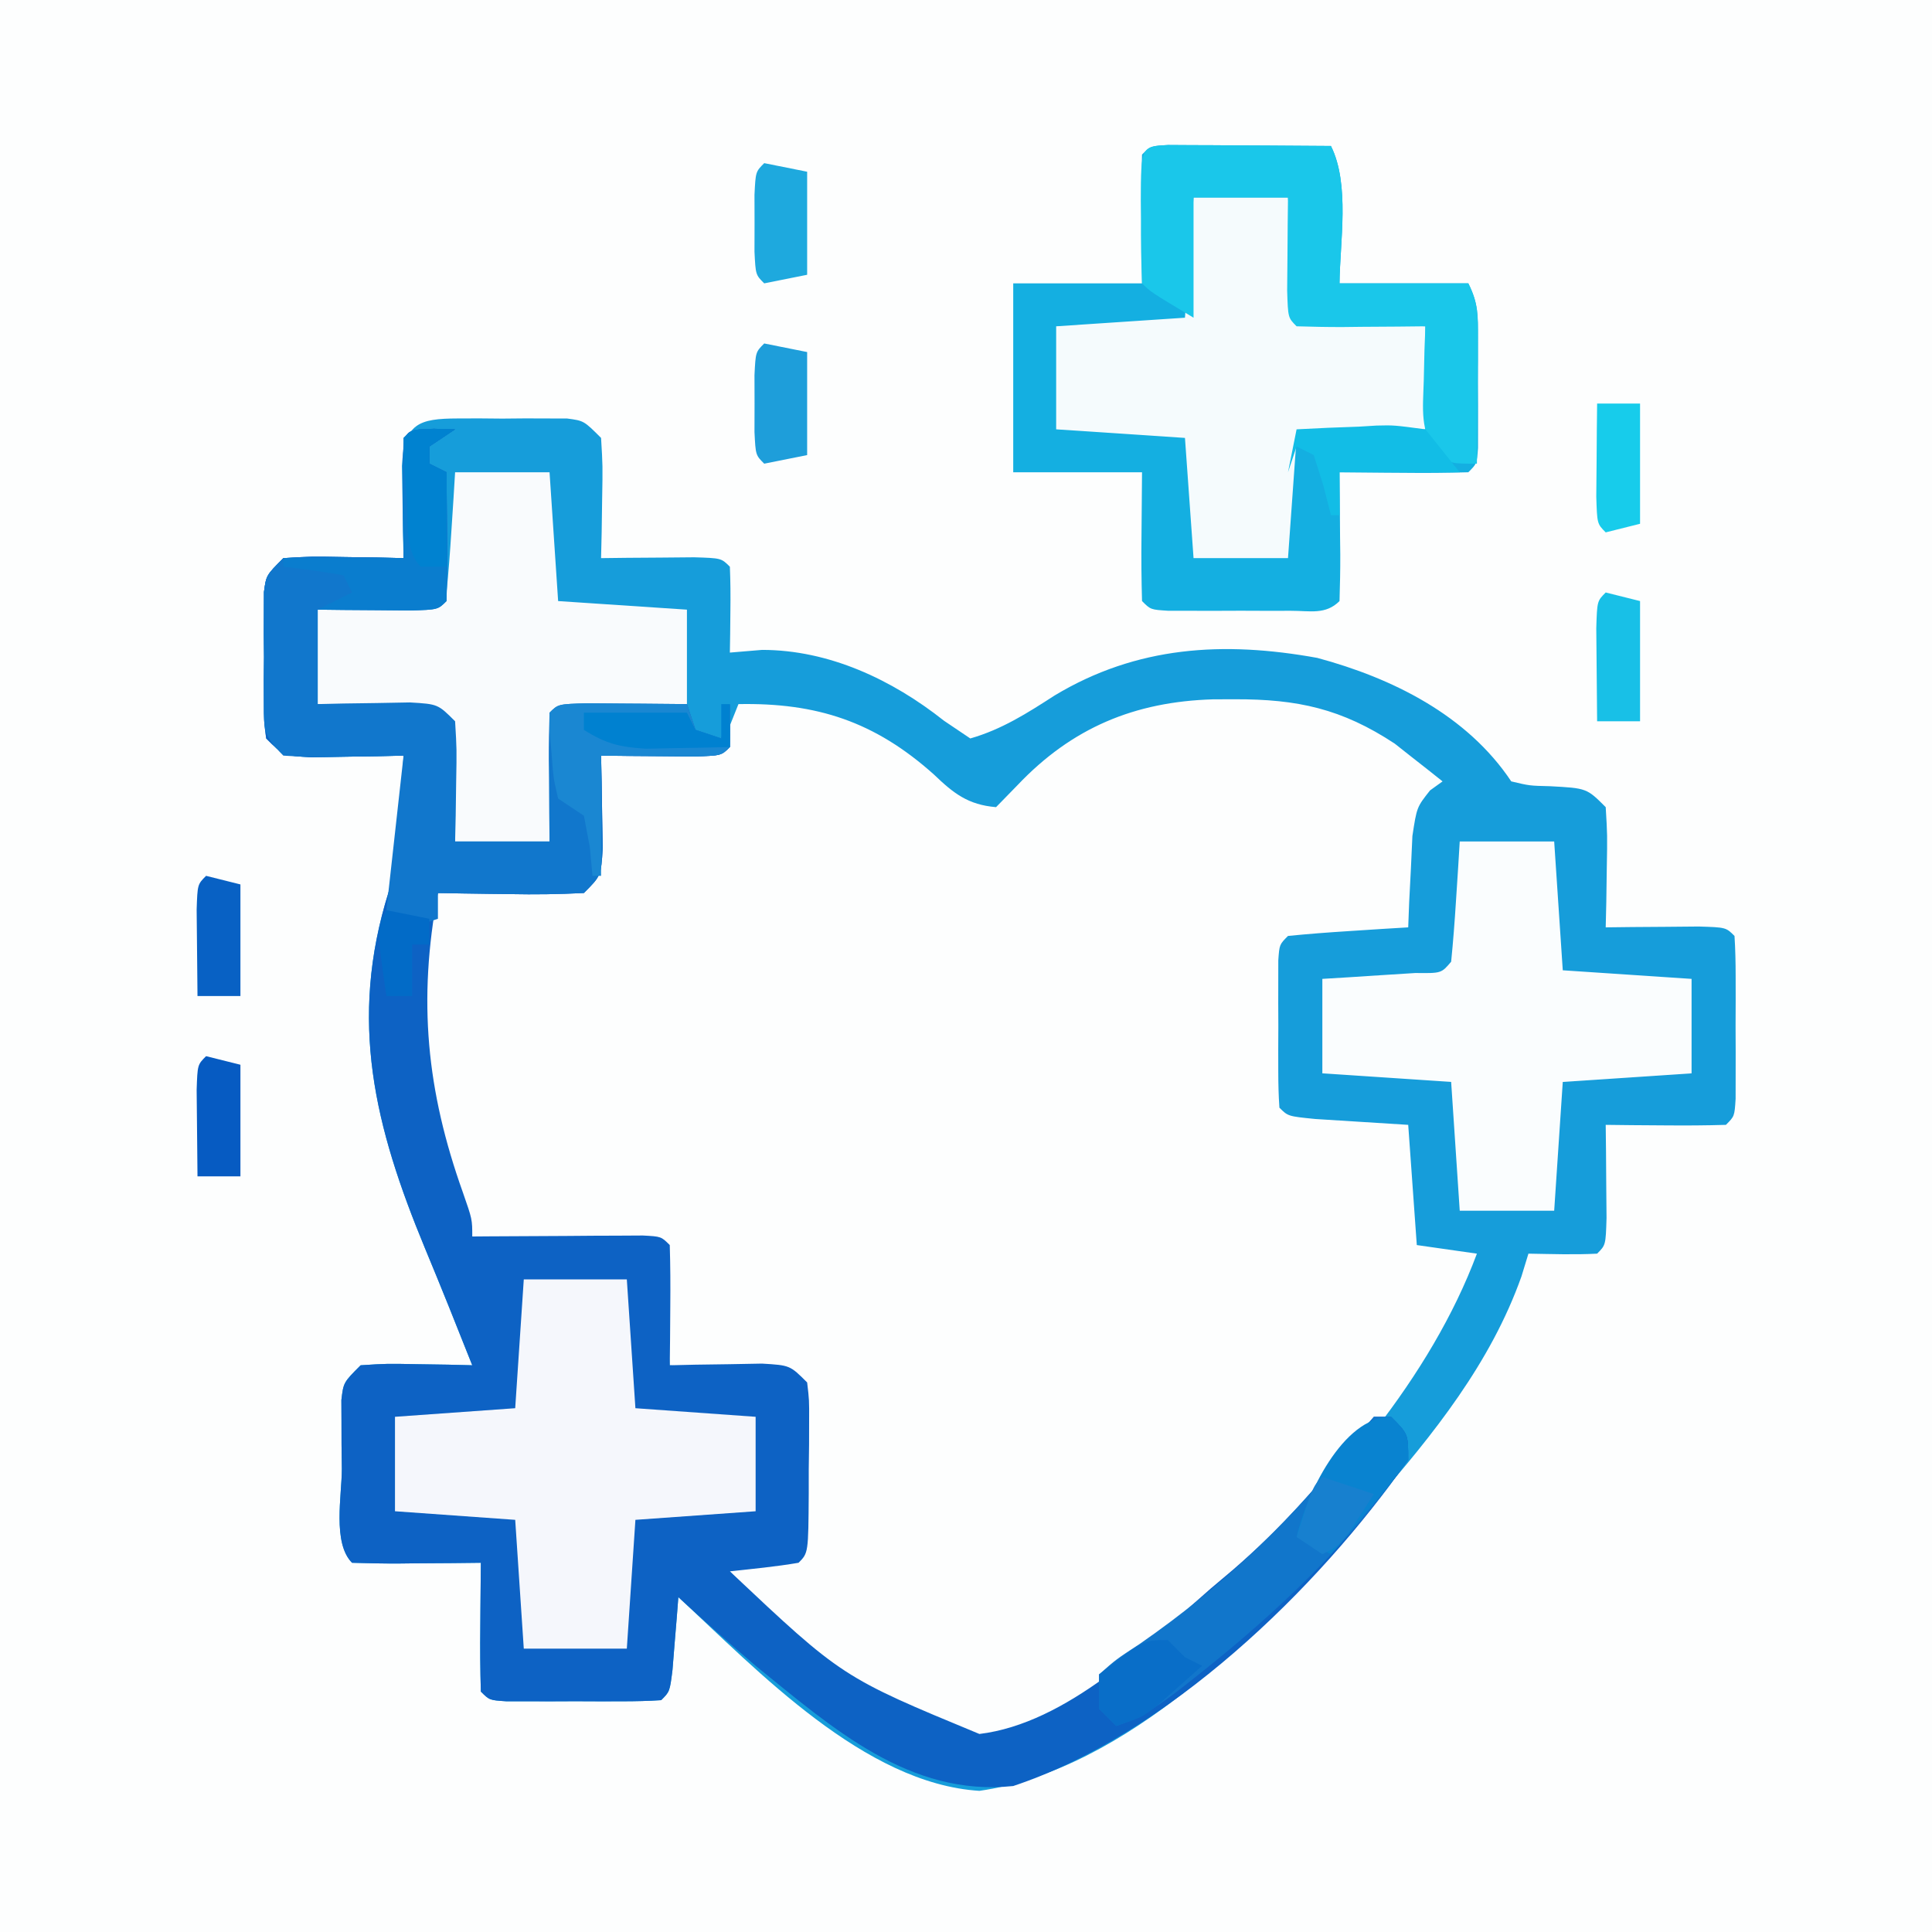
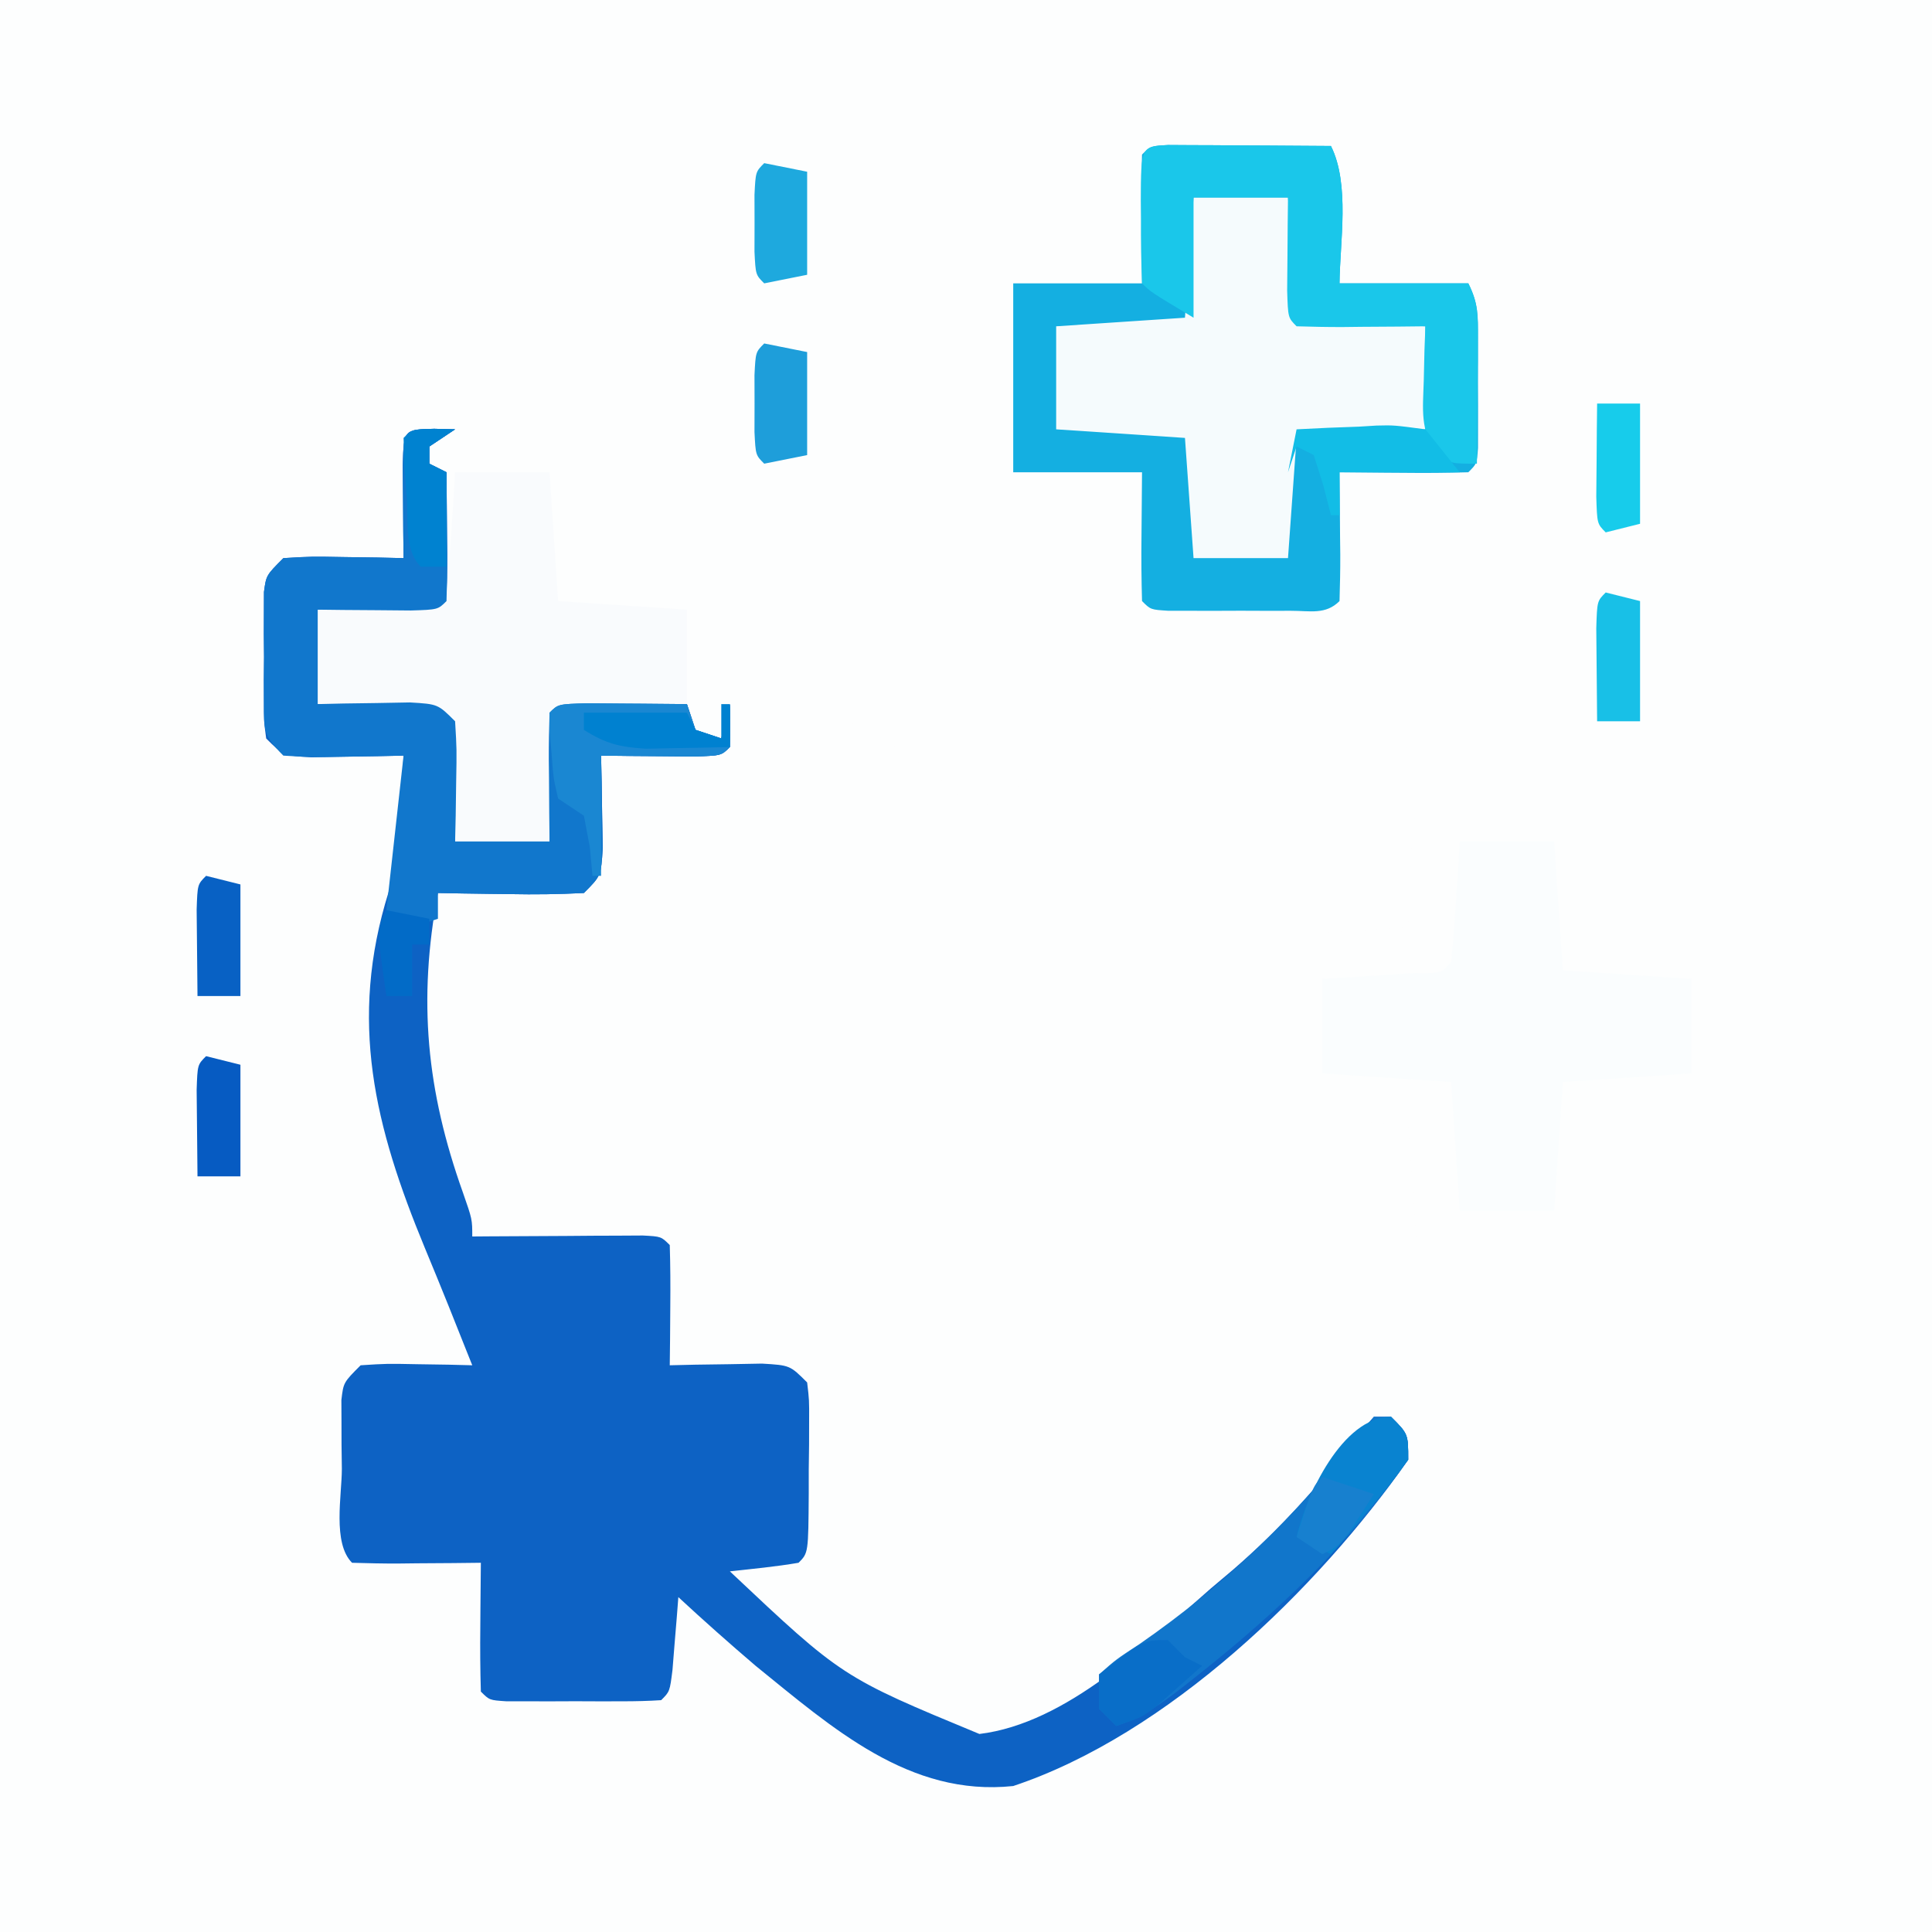
<svg xmlns="http://www.w3.org/2000/svg" version="1.1" width="225" height="225">
  <rect width="100%" height="100%" fill="#333333" stroke="none" />
  <path d="M0 0 C74.25 0 148.5 0 225 0 C225 74.25 225 148.5 225 225 C150.75 225 76.5 225 0 225 C0 150.75 0 76.5 0 0 Z " fill="#FDFEFE" transform="translate(0,0)" />
  <path d="M0 0 C9.116 -0.793 16.388 3.082 23.406 8.633 C25 10 25 10 27 12 C30.522 11.688 32.225 10.098 34.688 7.688 C43.219 0.149 51.144 -0.949 62.301 -0.523 C68.614 -0.022 73.951 2.178 79 6 C80.812 8.203 80.812 8.203 82 10 C81.01 10.66 80.02 11.32 79 12 C78.413 15.346 78.413 15.346 78.312 19.125 C78.247 20.406 78.181 21.688 78.113 23.008 C78.076 23.995 78.039 24.983 78 26 C77.001 26.061 76.002 26.121 74.973 26.184 C73.682 26.267 72.392 26.351 71.062 26.438 C69.775 26.519 68.487 26.6 67.16 26.684 C64.14 26.649 64.14 26.649 63 28 C62.901 29.403 62.869 30.812 62.867 32.219 C62.866 33.068 62.865 33.918 62.863 34.793 C62.867 35.686 62.871 36.58 62.875 37.5 C62.871 38.393 62.867 39.287 62.863 40.207 C62.865 41.057 62.866 41.906 62.867 42.781 C62.869 43.958 62.869 43.958 62.871 45.158 C62.799 47.018 62.799 47.018 64 48 C66.35 48.235 68.706 48.414 71.062 48.562 C73.352 48.707 75.641 48.851 78 49 C78.495 55.93 78.495 55.93 79 63 C81.31 63.33 83.62 63.66 86 64 C77.306 87.507 54.098 108.951 32 120 C25.894 120.502 22.311 119.693 17.25 116.125 C16.364 115.528 16.364 115.528 15.46 114.92 C9.326 110.705 3.469 106.048 -2 101 C-2 100.67 -2 100.34 -2 100 C2.455 99.505 2.455 99.505 7 99 C7.027 95.687 7.047 92.375 7.062 89.062 C7.075 87.644 7.075 87.644 7.088 86.197 C7.091 85.298 7.094 84.399 7.098 83.473 C7.103 82.64 7.108 81.807 7.114 80.949 C7.216 78.995 7.216 78.995 6 78 C3.65 77.765 1.294 77.586 -1.062 77.438 C-3.352 77.293 -5.641 77.149 -8 77 C-8.495 70.07 -8.495 70.07 -9 63 C-16.26 62.67 -23.52 62.34 -31 62 C-36.03 48.586 -40.362 36.097 -35 22 C-33.177 21.909 -33.177 21.909 -31.316 21.816 C-29.732 21.732 -28.147 21.647 -26.562 21.562 C-25.359 21.504 -25.359 21.504 -24.131 21.443 C-20.248 21.595 -20.248 21.595 -17 20 C-16.765 17.65 -16.586 15.294 -16.438 12.938 C-16.293 10.648 -16.149 8.359 -16 6 C-11.38 5.67 -6.76 5.34 -2 5 C-1.34 3.35 -0.68 1.7 0 0 Z " fill="#FDFEFE" transform="translate(86,82)" />
-   <path d="M0 0 C0.842 -0.003 1.684 -0.005 2.551 -0.008 C3.871 0.004 3.871 0.004 5.219 0.016 C6.099 0.008 6.98 0 7.887 -0.008 C8.728 -0.005 9.57 -0.003 10.438 0 C11.597 0.003 11.597 0.003 12.779 0.007 C14.719 0.266 14.719 0.266 16.719 2.266 C16.914 5.523 16.914 5.523 16.844 9.391 C16.826 10.672 16.808 11.953 16.789 13.273 C16.766 14.261 16.743 15.248 16.719 16.266 C17.718 16.254 18.717 16.242 19.746 16.23 C21.036 16.221 22.327 16.212 23.656 16.203 C24.944 16.192 26.232 16.18 27.559 16.168 C30.719 16.266 30.719 16.266 31.719 17.266 C31.791 18.952 31.803 20.641 31.781 22.328 C31.772 23.247 31.763 24.166 31.754 25.113 C31.742 25.824 31.731 26.534 31.719 27.266 C32.956 27.163 34.194 27.059 35.469 26.953 C43.261 26.953 50.62 30.416 56.656 35.203 C57.667 35.884 58.678 36.564 59.719 37.266 C63.38 36.219 66.352 34.32 69.531 32.266 C79.096 26.507 89.194 25.902 100.125 27.883 C108.873 30.236 117.577 34.552 122.719 42.266 C124.849 42.772 124.849 42.772 127.219 42.828 C131.511 43.058 131.511 43.058 133.719 45.266 C133.914 48.523 133.914 48.523 133.844 52.391 C133.826 53.672 133.808 54.953 133.789 56.273 C133.766 57.261 133.743 58.248 133.719 59.266 C135.217 59.248 135.217 59.248 136.746 59.23 C138.036 59.221 139.327 59.212 140.656 59.203 C141.944 59.192 143.232 59.18 144.559 59.168 C147.719 59.266 147.719 59.266 148.719 60.266 C148.818 61.815 148.85 63.369 148.852 64.922 C148.853 65.862 148.854 66.801 148.855 67.77 C148.852 68.758 148.848 69.747 148.844 70.766 C148.848 71.754 148.851 72.743 148.855 73.762 C148.854 75.171 148.854 75.171 148.852 76.609 C148.85 77.478 148.849 78.346 148.848 79.24 C148.719 81.266 148.719 81.266 147.719 82.266 C145.366 82.338 143.01 82.349 140.656 82.328 C138.721 82.315 138.721 82.315 136.746 82.301 C135.747 82.289 134.748 82.278 133.719 82.266 C133.73 83.265 133.742 84.264 133.754 85.293 C133.763 86.583 133.772 87.874 133.781 89.203 C133.793 90.491 133.804 91.779 133.816 93.105 C133.719 96.266 133.719 96.266 132.719 97.266 C130.048 97.407 127.394 97.308 124.719 97.266 C124.452 98.138 124.185 99.011 123.91 99.91 C120.334 109.982 113.665 118.3 106.719 126.266 C105.985 127.122 105.252 127.978 104.496 128.859 C93.639 141.268 77.884 157.385 60.781 159.828 C47.391 158.983 34.975 145.844 25.719 137.266 C25.658 138.048 25.598 138.831 25.535 139.637 C25.451 140.649 25.368 141.661 25.281 142.703 C25.2 143.712 25.119 144.722 25.035 145.762 C24.719 148.266 24.719 148.266 23.719 149.266 C22.242 149.364 20.761 149.396 19.281 149.398 C17.939 149.4 17.939 149.4 16.57 149.402 C15.629 149.398 14.688 149.395 13.719 149.391 C12.778 149.394 11.837 149.398 10.867 149.402 C9.973 149.401 9.078 149.4 8.156 149.398 C7.33 149.397 6.504 149.396 5.652 149.395 C3.719 149.266 3.719 149.266 2.719 148.266 C2.646 145.735 2.626 143.233 2.656 140.703 C2.661 139.992 2.665 139.281 2.67 138.549 C2.682 136.788 2.7 135.027 2.719 133.266 C1.648 133.277 0.576 133.289 -0.527 133.301 C-1.924 133.31 -3.322 133.319 -4.719 133.328 C-5.426 133.337 -6.133 133.345 -6.861 133.354 C-8.668 133.362 -10.475 133.318 -12.281 133.266 C-14.581 130.966 -13.467 125.418 -13.469 122.328 C-13.481 121.395 -13.493 120.463 -13.506 119.502 C-13.508 118.611 -13.51 117.719 -13.512 116.801 C-13.516 115.98 -13.52 115.159 -13.524 114.313 C-13.281 112.266 -13.281 112.266 -11.281 110.266 C-8.242 110.07 -8.242 110.07 -4.656 110.141 C-3.468 110.159 -2.279 110.177 -1.055 110.195 C-0.139 110.219 0.776 110.242 1.719 110.266 C1.5 109.718 1.28 109.17 1.055 108.605 C0.368 106.889 -0.317 105.171 -1 103.453 C-1.923 101.156 -2.863 98.865 -3.812 96.578 C-9.635 82.503 -12.722 70.149 -8.016 55.121 C-6.681 49.931 -6.527 44.602 -6.281 39.266 C-7.269 39.289 -8.256 39.312 -9.273 39.336 C-10.555 39.354 -11.836 39.372 -13.156 39.391 C-14.432 39.414 -15.709 39.437 -17.023 39.461 C-20.281 39.266 -20.281 39.266 -22.281 37.266 C-22.54 35.326 -22.54 35.326 -22.547 32.984 C-22.549 32.143 -22.552 31.301 -22.555 30.434 C-22.543 29.113 -22.543 29.113 -22.531 27.766 C-22.539 26.885 -22.547 26.005 -22.555 25.098 C-22.552 24.256 -22.55 23.414 -22.547 22.547 C-22.545 21.774 -22.542 21.001 -22.54 20.205 C-22.281 18.266 -22.281 18.266 -20.281 16.266 C-17.023 16.07 -17.023 16.07 -13.156 16.141 C-11.234 16.168 -11.234 16.168 -9.273 16.195 C-7.792 16.23 -7.792 16.23 -6.281 16.266 C-6.304 15.278 -6.328 14.291 -6.352 13.273 C-6.37 11.992 -6.388 10.711 -6.406 9.391 C-6.429 8.114 -6.453 6.838 -6.477 5.523 C-6.181 0.594 -4.526 0.013 0 0 Z M32.719 33.266 C32.059 34.916 31.399 36.566 30.719 38.266 C26.099 38.596 21.479 38.926 16.719 39.266 C16.574 41.555 16.43 43.844 16.281 46.203 C15.844 53.141 15.844 53.141 14.719 54.266 C11.86 54.503 9.02 54.688 6.156 54.828 C5.35 54.871 4.544 54.914 3.713 54.959 C1.715 55.065 -0.283 55.166 -2.281 55.266 C-7.643 69.363 -3.311 81.852 1.719 95.266 C8.979 95.596 16.239 95.926 23.719 96.266 C24.214 103.196 24.214 103.196 24.719 110.266 C28.332 110.493 31.945 110.721 35.559 110.949 C38.719 111.266 38.719 111.266 39.719 112.266 C39.805 113.754 39.826 115.247 39.816 116.738 C39.813 117.637 39.81 118.537 39.807 119.463 C39.794 120.881 39.794 120.881 39.781 122.328 C39.777 123.278 39.772 124.227 39.768 125.205 C39.756 127.559 39.738 129.912 39.719 132.266 C35.264 132.761 35.264 132.761 30.719 133.266 C32.363 134.961 34.025 136.621 35.719 138.266 C36.265 138.797 36.812 139.328 37.375 139.875 C43.422 145.461 52.27 153.35 60.781 154.203 C70.971 152.961 80.325 143.712 87.719 137.266 C88.625 136.505 89.531 135.745 90.465 134.961 C101.907 125.061 113.386 111.58 118.719 97.266 C116.409 96.936 114.099 96.606 111.719 96.266 C111.389 91.646 111.059 87.026 110.719 82.266 C107.105 82.038 103.492 81.81 99.879 81.582 C96.719 81.266 96.719 81.266 95.719 80.266 C95.62 78.862 95.588 77.454 95.586 76.047 C95.585 75.197 95.583 74.348 95.582 73.473 C95.586 72.579 95.59 71.686 95.594 70.766 C95.59 69.872 95.586 68.979 95.582 68.059 C95.583 67.209 95.585 66.36 95.586 65.484 C95.587 64.7 95.588 63.916 95.589 63.107 C95.719 61.266 95.719 61.266 96.719 60.266 C99.069 60.03 101.424 59.852 103.781 59.703 C105.072 59.619 106.362 59.536 107.691 59.449 C108.69 59.389 109.689 59.328 110.719 59.266 C110.756 58.29 110.794 57.314 110.832 56.309 C110.898 55.036 110.964 53.764 111.031 52.453 C111.089 51.189 111.147 49.924 111.207 48.621 C111.719 45.266 111.719 45.266 113.262 43.316 C113.983 42.796 113.983 42.796 114.719 42.266 C113.539 41.319 112.349 40.384 111.156 39.453 C110.164 38.67 110.164 38.67 109.152 37.871 C102.979 33.798 97.813 32.681 90.531 32.703 C89.697 32.706 88.863 32.708 88.003 32.71 C78.863 32.981 71.565 36.012 65.219 42.703 C63.981 43.972 63.981 43.972 62.719 45.266 C59.455 44.992 57.779 43.668 55.469 41.453 C48.599 35.308 41.851 33.09 32.719 33.266 Z " fill="#169DDA" transform="translate(53.281,48.734)" />
  <path d="M0 0 C1.207 0.031 1.207 0.031 2.438 0.062 C1.448 0.723 0.458 1.383 -0.562 2.062 C-0.562 2.723 -0.562 3.382 -0.562 4.062 C0.098 4.393 0.757 4.723 1.438 5.062 C1.464 7.542 1.484 10.021 1.5 12.5 C1.508 13.207 1.517 13.914 1.525 14.643 C1.534 16.449 1.49 18.256 1.438 20.062 C0.438 21.062 0.438 21.062 -2.723 21.16 C-4.01 21.149 -5.298 21.137 -6.625 21.125 C-7.915 21.116 -9.206 21.107 -10.535 21.098 C-11.534 21.086 -12.533 21.074 -13.562 21.062 C-13.562 24.692 -13.562 28.323 -13.562 32.062 C-12.575 32.039 -11.588 32.016 -10.57 31.992 C-9.289 31.974 -8.008 31.956 -6.688 31.938 C-5.411 31.914 -4.135 31.891 -2.82 31.867 C0.438 32.062 0.438 32.062 2.438 34.062 C2.633 37.32 2.633 37.32 2.562 41.188 C2.544 42.469 2.526 43.75 2.508 45.07 C2.485 46.058 2.461 47.045 2.438 48.062 C6.067 48.062 9.697 48.062 13.438 48.062 C13.426 46.991 13.414 45.92 13.402 44.816 C13.393 43.419 13.384 42.022 13.375 40.625 C13.367 39.918 13.358 39.211 13.35 38.482 C13.341 36.676 13.385 34.869 13.438 33.062 C14.438 32.062 14.438 32.062 17.816 31.965 C19.211 31.972 20.606 31.983 22 32 C23.066 32.007 23.066 32.007 24.154 32.014 C25.915 32.025 27.676 32.043 29.438 32.062 C29.767 33.053 30.098 34.042 30.438 35.062 C31.427 35.392 32.417 35.722 33.438 36.062 C33.767 34.742 34.097 33.422 34.438 32.062 C34.48 33.729 34.478 35.396 34.438 37.062 C33.438 38.062 33.438 38.062 30.277 38.16 C28.99 38.149 27.702 38.137 26.375 38.125 C25.085 38.116 23.794 38.107 22.465 38.098 C21.466 38.086 20.467 38.074 19.438 38.062 C19.461 39.05 19.484 40.037 19.508 41.055 C19.526 42.336 19.544 43.617 19.562 44.938 C19.586 46.214 19.609 47.49 19.633 48.805 C19.438 52.062 19.438 52.062 17.438 54.062 C14.528 54.208 11.718 54.249 8.812 54.188 C8.011 54.178 7.209 54.169 6.383 54.16 C4.401 54.137 2.419 54.101 0.438 54.062 C-1.912 66.582 -0.884 77.079 3.344 88.93 C4.438 92.062 4.438 92.062 4.438 94.062 C5.099 94.057 5.76 94.052 6.441 94.047 C9.419 94.026 12.397 94.013 15.375 94 C16.936 93.987 16.936 93.987 18.529 93.975 C19.519 93.971 20.508 93.968 21.527 93.965 C22.444 93.96 23.36 93.954 24.304 93.949 C26.438 94.062 26.438 94.062 27.438 95.062 C27.51 97.416 27.521 99.771 27.5 102.125 C27.491 103.415 27.482 104.706 27.473 106.035 C27.461 107.034 27.449 108.033 27.438 109.062 C28.919 109.028 28.919 109.028 30.43 108.992 C32.352 108.965 32.352 108.965 34.312 108.938 C35.589 108.914 36.865 108.891 38.18 108.867 C41.438 109.062 41.438 109.062 43.438 111.062 C43.68 113.11 43.68 113.11 43.668 115.598 C43.666 116.489 43.664 117.38 43.662 118.299 C43.644 119.698 43.644 119.698 43.625 121.125 C43.624 122.062 43.624 122.998 43.623 123.963 C43.578 130.922 43.578 130.922 42.438 132.062 C39.783 132.517 37.116 132.765 34.438 133.062 C47.509 145.38 47.509 145.38 63.5 152 C73.694 150.758 83.037 141.505 90.438 135.062 C91.293 134.341 92.149 133.619 93.031 132.875 C98.571 128.087 103.164 122.959 107.625 117.152 C108.223 116.463 108.821 115.773 109.438 115.062 C110.097 115.062 110.757 115.062 111.438 115.062 C113.438 117.062 113.438 117.062 113.438 120.062 C102.876 135.196 85.365 152.087 67.438 158.062 C55.343 159.336 46.388 151.3 37.438 144.062 C34.383 141.453 31.384 138.793 28.438 136.062 C28.377 136.845 28.316 137.627 28.254 138.434 C28.17 139.446 28.086 140.457 28 141.5 C27.919 142.509 27.838 143.519 27.754 144.559 C27.438 147.062 27.438 147.062 26.438 148.062 C24.961 148.161 23.48 148.193 22 148.195 C20.658 148.197 20.658 148.197 19.289 148.199 C18.348 148.195 17.407 148.191 16.438 148.188 C15.496 148.191 14.555 148.195 13.586 148.199 C12.691 148.198 11.797 148.197 10.875 148.195 C10.049 148.194 9.222 148.193 8.371 148.192 C6.438 148.062 6.438 148.062 5.438 147.062 C5.364 144.532 5.345 142.029 5.375 139.5 C5.38 138.789 5.384 138.078 5.389 137.346 C5.4 135.585 5.418 133.824 5.438 132.062 C4.366 132.074 3.295 132.086 2.191 132.098 C0.794 132.107 -0.603 132.116 -2 132.125 C-2.707 132.133 -3.414 132.142 -4.143 132.15 C-5.949 132.159 -7.756 132.115 -9.562 132.062 C-11.863 129.762 -10.748 124.215 -10.75 121.125 C-10.762 120.192 -10.774 119.26 -10.787 118.299 C-10.789 117.407 -10.791 116.516 -10.793 115.598 C-10.797 114.777 -10.801 113.956 -10.805 113.11 C-10.562 111.062 -10.562 111.062 -8.562 109.062 C-5.523 108.867 -5.523 108.867 -1.938 108.938 C-0.749 108.956 0.44 108.974 1.664 108.992 C2.579 109.015 3.495 109.039 4.438 109.062 C4.218 108.515 3.999 107.967 3.773 107.402 C3.087 105.686 2.402 103.968 1.719 102.25 C0.795 99.953 -0.144 97.662 -1.094 95.375 C-6.916 81.3 -10.003 68.946 -5.297 53.918 C-3.962 48.727 -3.809 43.399 -3.562 38.062 C-4.55 38.086 -5.537 38.109 -6.555 38.133 C-7.836 38.151 -9.117 38.169 -10.438 38.188 C-11.714 38.211 -12.99 38.234 -14.305 38.258 C-17.562 38.062 -17.562 38.062 -19.562 36.062 C-19.821 34.123 -19.821 34.123 -19.828 31.781 C-19.831 30.939 -19.833 30.098 -19.836 29.23 C-19.824 27.91 -19.824 27.91 -19.812 26.562 C-19.82 25.682 -19.828 24.802 -19.836 23.895 C-19.833 23.053 -19.831 22.211 -19.828 21.344 C-19.826 20.571 -19.824 19.798 -19.821 19.002 C-19.562 17.062 -19.562 17.062 -17.562 15.062 C-14.305 14.867 -14.305 14.867 -10.438 14.938 C-8.516 14.965 -8.516 14.965 -6.555 14.992 C-5.074 15.027 -5.074 15.027 -3.562 15.062 C-3.574 14.063 -3.586 13.064 -3.598 12.035 C-3.607 10.745 -3.616 9.454 -3.625 8.125 C-3.637 6.837 -3.648 5.549 -3.66 4.223 C-3.532 0.086 -3.532 0.086 0 0 Z " fill="#0D62C4" transform="translate(50.562,49.938)" />
  <path d="M0 0 C0.875 0.005 1.749 0.01 2.65 0.016 C3.594 0.019 4.539 0.022 5.511 0.026 C6.505 0.034 7.498 0.042 8.521 0.051 C9.518 0.056 10.515 0.06 11.543 0.065 C14.015 0.077 16.487 0.093 18.959 0.114 C21.19 4.576 20.002 11.333 19.959 16.114 C24.909 16.114 29.859 16.114 34.959 16.114 C36.125 18.445 36.088 19.835 36.092 22.43 C36.093 23.699 36.093 23.699 36.095 24.994 C36.092 25.879 36.088 26.764 36.084 27.676 C36.09 29.009 36.09 29.009 36.095 30.369 C36.094 31.214 36.093 32.059 36.092 32.93 C36.09 33.708 36.089 34.486 36.088 35.288 C35.959 37.114 35.959 37.114 34.959 38.114 C32.428 38.187 29.926 38.206 27.396 38.176 C26.685 38.172 25.974 38.167 25.242 38.162 C23.481 38.151 21.72 38.133 19.959 38.114 C19.97 39.185 19.982 40.256 19.994 41.36 C20.003 42.757 20.012 44.154 20.021 45.551 C20.03 46.258 20.038 46.965 20.047 47.694 C20.055 49.5 20.011 51.307 19.959 53.114 C18.337 54.736 16.539 54.243 14.302 54.246 C12.893 54.248 12.893 54.248 11.455 54.25 C10.466 54.246 9.477 54.243 8.459 54.239 C7.47 54.242 6.481 54.246 5.463 54.25 C4.053 54.248 4.053 54.248 2.615 54.246 C1.747 54.245 0.879 54.244 -0.016 54.243 C-2.041 54.114 -2.041 54.114 -3.041 53.114 C-3.114 50.581 -3.134 48.082 -3.104 45.551 C-3.073 41.869 -3.073 41.869 -3.041 38.114 C-7.991 38.114 -12.941 38.114 -18.041 38.114 C-18.041 30.854 -18.041 23.594 -18.041 16.114 C-13.091 16.114 -8.141 16.114 -3.041 16.114 C-3.081 11.222 -3.081 11.222 -3.131 6.331 C-3.139 4.591 -3.092 2.852 -3.041 1.114 C-2.041 0.114 -2.041 0.114 0 0 Z " fill="#14AFE1" transform="translate(136.041,16.886)" />
-   <path d="M0 0 C3.96 0 7.92 0 12 0 C12.33 4.95 12.66 9.9 13 15 C19.93 15.495 19.93 15.495 27 16 C27 19.63 27 23.26 27 27 C22.38 27.33 17.76 27.66 13 28 C12.67 32.95 12.34 37.9 12 43 C8.04 43 4.08 43 0 43 C-0.495 35.575 -0.495 35.575 -1 28 C-7.93 27.505 -7.93 27.505 -15 27 C-15 23.37 -15 19.74 -15 16 C-10.38 15.67 -5.76 15.34 -1 15 C-0.67 10.05 -0.34 5.1 0 0 Z " fill="#F5F7FC" transform="translate(61,149)" />
  <path d="M0 0 C3.63 0 7.26 0 11 0 C11.495 6.93 11.495 6.93 12 14 C16.95 14.33 21.9 14.66 27 15 C27 18.96 27 22.92 27 27 C22.05 27.33 17.1 27.66 12 28 C11.67 32.62 11.34 37.24 11 42 C7.37 42 3.74 42 0 42 C-0.33 37.38 -0.66 32.76 -1 28 C-5.95 27.67 -10.9 27.34 -16 27 C-16 23.04 -16 19.08 -16 15 C-11.05 14.67 -6.1 14.34 -1 14 C-0.67 9.38 -0.34 4.76 0 0 Z " fill="#F5FBFD" transform="translate(139,23)" />
  <path d="M0 0 C3.63 0 7.26 0 11 0 C11.33 4.95 11.66 9.9 12 15 C16.95 15.33 21.9 15.66 27 16 C27 19.63 27 23.26 27 27 C22.05 27.33 17.1 27.66 12 28 C11.67 32.95 11.34 37.9 11 43 C7.37 43 3.74 43 0 43 C-0.061 42.001 -0.121 41.002 -0.184 39.973 C-0.309 38.037 -0.309 38.037 -0.438 36.062 C-0.519 34.775 -0.6 33.487 -0.684 32.16 C-0.649 29.14 -0.649 29.14 -2 28 C-4.35 27.765 -6.706 27.586 -9.062 27.438 C-10.353 27.354 -11.643 27.27 -12.973 27.184 C-14.471 27.093 -14.471 27.093 -16 27 C-16 23.37 -16 19.74 -16 16 C-15.001 15.939 -14.002 15.879 -12.973 15.816 C-11.037 15.691 -11.037 15.691 -9.062 15.562 C-7.775 15.481 -6.487 15.4 -5.16 15.316 C-2.14 15.351 -2.14 15.351 -1 14 C-0.765 11.65 -0.586 9.294 -0.438 6.938 C-0.354 5.647 -0.27 4.357 -0.184 3.027 C-0.123 2.028 -0.062 1.029 0 0 Z " fill="#F9FBFD" transform="translate(53,55)" />
  <path d="M0 0 C3.63 0 7.26 0 11 0 C11.33 4.95 11.66 9.9 12 15 C16.95 15.33 21.9 15.66 27 16 C27 19.63 27 23.26 27 27 C22.05 27.33 17.1 27.66 12 28 C11.67 32.95 11.34 37.9 11 43 C7.37 43 3.74 43 0 43 C-0.495 35.575 -0.495 35.575 -1 28 C-5.95 27.67 -10.9 27.34 -16 27 C-16 23.37 -16 19.74 -16 16 C-15.001 15.939 -14.002 15.879 -12.973 15.816 C-11.037 15.691 -11.037 15.691 -9.062 15.562 C-7.775 15.481 -6.487 15.4 -5.16 15.316 C-2.14 15.351 -2.14 15.351 -1 14 C-0.765 11.65 -0.586 9.294 -0.438 6.938 C-0.354 5.647 -0.27 4.357 -0.184 3.027 C-0.123 2.028 -0.062 1.029 0 0 Z " fill="#FAFDFE" transform="translate(170,98)" />
  <path d="M0 0 C1.207 0.031 1.207 0.031 2.438 0.062 C1.448 0.723 0.458 1.383 -0.562 2.062 C-0.562 2.723 -0.562 3.382 -0.562 4.062 C0.098 4.393 0.757 4.723 1.438 5.062 C1.464 7.542 1.484 10.021 1.5 12.5 C1.508 13.207 1.517 13.914 1.525 14.643 C1.534 16.449 1.49 18.256 1.438 20.062 C0.438 21.062 0.438 21.062 -2.723 21.16 C-4.01 21.149 -5.298 21.137 -6.625 21.125 C-7.915 21.116 -9.206 21.107 -10.535 21.098 C-11.534 21.086 -12.533 21.074 -13.562 21.062 C-13.562 24.692 -13.562 28.323 -13.562 32.062 C-12.575 32.039 -11.588 32.016 -10.57 31.992 C-9.289 31.974 -8.008 31.956 -6.688 31.938 C-5.411 31.914 -4.135 31.891 -2.82 31.867 C0.438 32.062 0.438 32.062 2.438 34.062 C2.633 37.32 2.633 37.32 2.562 41.188 C2.544 42.469 2.526 43.75 2.508 45.07 C2.485 46.058 2.461 47.045 2.438 48.062 C6.067 48.062 9.697 48.062 13.438 48.062 C13.426 46.991 13.414 45.92 13.402 44.816 C13.393 43.419 13.384 42.022 13.375 40.625 C13.367 39.918 13.358 39.211 13.35 38.482 C13.341 36.676 13.385 34.869 13.438 33.062 C14.438 32.062 14.438 32.062 17.816 31.965 C19.211 31.972 20.606 31.983 22 32 C23.066 32.007 23.066 32.007 24.154 32.014 C25.915 32.025 27.676 32.043 29.438 32.062 C29.767 33.053 30.098 34.042 30.438 35.062 C31.427 35.392 32.417 35.722 33.438 36.062 C33.767 34.742 34.097 33.422 34.438 32.062 C34.48 33.729 34.478 35.396 34.438 37.062 C33.438 38.062 33.438 38.062 30.277 38.16 C28.99 38.149 27.702 38.137 26.375 38.125 C25.085 38.116 23.794 38.107 22.465 38.098 C21.466 38.086 20.467 38.074 19.438 38.062 C19.461 39.05 19.484 40.037 19.508 41.055 C19.526 42.336 19.544 43.617 19.562 44.938 C19.586 46.214 19.609 47.49 19.633 48.805 C19.438 52.062 19.438 52.062 17.438 54.062 C14.528 54.208 11.718 54.249 8.812 54.188 C8.011 54.178 7.209 54.169 6.383 54.16 C4.401 54.137 2.419 54.101 0.438 54.062 C0.438 55.053 0.438 56.042 0.438 57.062 C-1.048 57.557 -1.048 57.557 -2.562 58.062 C-3.553 57.403 -4.543 56.742 -5.562 56.062 C-4.572 47.153 -4.572 47.153 -3.562 38.062 C-6.966 38.124 -6.966 38.124 -10.438 38.188 C-14.305 38.258 -14.305 38.258 -17.562 38.062 C-19.971 35.654 -19.819 35.07 -19.828 31.781 C-19.831 30.939 -19.833 30.098 -19.836 29.23 C-19.824 27.91 -19.824 27.91 -19.812 26.562 C-19.82 25.682 -19.828 24.802 -19.836 23.895 C-19.833 23.053 -19.831 22.211 -19.828 21.344 C-19.826 20.571 -19.824 19.798 -19.821 19.002 C-19.562 17.062 -19.562 17.062 -17.562 15.062 C-14.305 14.867 -14.305 14.867 -10.438 14.938 C-8.516 14.965 -8.516 14.965 -6.555 14.992 C-5.074 15.027 -5.074 15.027 -3.562 15.062 C-3.574 14.063 -3.586 13.064 -3.598 12.035 C-3.607 10.745 -3.616 9.454 -3.625 8.125 C-3.637 6.837 -3.648 5.549 -3.66 4.223 C-3.532 0.086 -3.532 0.086 0 0 Z " fill="#1177CC" transform="translate(50.562,49.938)" />
  <path d="M0 0 C0.875 0.005 1.749 0.01 2.65 0.016 C3.594 0.019 4.539 0.022 5.511 0.026 C6.505 0.034 7.498 0.042 8.521 0.051 C9.518 0.056 10.515 0.06 11.543 0.065 C14.015 0.077 16.487 0.093 18.959 0.114 C21.19 4.576 20.002 11.333 19.959 16.114 C24.909 16.114 29.859 16.114 34.959 16.114 C36.133 18.462 36.074 19.851 36.056 22.465 C36.053 23.316 36.05 24.167 36.047 25.043 C36.034 26.377 36.034 26.377 36.021 27.739 C36.017 28.636 36.012 29.533 36.008 30.457 C35.996 32.676 35.979 34.895 35.959 37.114 C32.959 37.114 32.959 37.114 31.283 36.031 C29.315 33.181 29.67 30.842 29.771 27.426 C29.812 25.657 29.812 25.657 29.853 23.852 C29.888 22.948 29.923 22.045 29.959 21.114 C28.352 21.131 28.352 21.131 26.713 21.149 C25.316 21.158 23.918 21.167 22.521 21.176 C21.814 21.184 21.107 21.193 20.379 21.201 C18.572 21.21 16.765 21.166 14.959 21.114 C13.959 20.114 13.959 20.114 13.861 16.953 C13.873 15.666 13.884 14.378 13.896 13.051 C13.905 11.761 13.914 10.47 13.924 9.141 C13.935 8.142 13.947 7.143 13.959 6.114 C10.329 6.114 6.699 6.114 2.959 6.114 C2.959 10.734 2.959 15.354 2.959 20.114 C-2.041 17.114 -2.041 17.114 -3.041 16.114 C-3.141 13.602 -3.18 11.124 -3.166 8.614 C-3.17 7.911 -3.174 7.208 -3.178 6.485 C-3.166 0.176 -3.166 0.176 0 0 Z " fill="#1AC7EA" transform="translate(136.041,16.886)" />
  <path d="M0 0 C0.66 0 1.32 0 2 0 C4 2 4 2 4 5 C-2.74 14.657 -11.137 22.661 -20.312 29.938 C-21.229 30.665 -21.229 30.665 -22.165 31.408 C-24.759 33.425 -26.859 34.953 -30 36 C-30.66 35.34 -31.32 34.68 -32 34 C-32 32.68 -32 31.36 -32 30 C-30.016 28.246 -30.016 28.246 -27.25 26.438 C-17.299 19.531 -9.09 11.642 -1.742 2.02 C-1.167 1.353 -0.592 0.687 0 0 Z " fill="#1176CB" transform="translate(160,165)" />
-   <path d="M0 0 C1.207 0.031 1.207 0.031 2.438 0.062 C1.448 0.723 0.458 1.383 -0.562 2.062 C-0.562 2.723 -0.562 3.382 -0.562 4.062 C0.098 4.393 0.757 4.723 1.438 5.062 C1.464 7.542 1.484 10.021 1.5 12.5 C1.508 13.207 1.517 13.914 1.525 14.643 C1.534 16.449 1.49 18.256 1.438 20.062 C0.438 21.062 0.438 21.062 -2.723 21.16 C-4.01 21.149 -5.298 21.137 -6.625 21.125 C-7.915 21.116 -9.206 21.107 -10.535 21.098 C-11.534 21.086 -12.533 21.074 -13.562 21.062 C-12.242 20.402 -10.922 19.742 -9.562 19.062 C-9.893 18.402 -10.223 17.742 -10.562 17.062 C-12.884 16.655 -15.219 16.318 -17.562 16.062 C-17.562 15.732 -17.562 15.402 -17.562 15.062 C-12.943 15.062 -8.322 15.062 -3.562 15.062 C-3.583 12.773 -3.604 10.484 -3.625 8.125 C-3.646 5.771 -3.635 3.416 -3.562 1.062 C-2.562 0.062 -2.562 0.062 0 0 Z " fill="#0A7DCE" transform="translate(50.562,49.938)" />
  <path d="M0 0 C1.395 0.007 2.789 0.019 4.184 0.035 C4.895 0.04 5.605 0.044 6.338 0.049 C8.099 0.061 9.86 0.079 11.621 0.098 C11.951 1.088 12.281 2.078 12.621 3.098 C13.611 3.428 14.601 3.758 15.621 4.098 C15.951 2.778 16.281 1.458 16.621 0.098 C16.664 1.764 16.662 3.431 16.621 5.098 C15.621 6.098 15.621 6.098 12.461 6.195 C8.848 6.163 5.234 6.13 1.621 6.098 C1.621 10.718 1.621 15.338 1.621 20.098 C1.291 20.098 0.961 20.098 0.621 20.098 C0.518 18.984 0.415 17.87 0.309 16.723 C0.082 15.526 -0.145 14.33 -0.379 13.098 C-1.369 12.438 -2.359 11.778 -3.379 11.098 C-3.926 8.75 -3.926 8.75 -4.129 6.035 C-4.206 5.137 -4.284 4.238 -4.363 3.312 C-4.368 2.582 -4.374 1.851 -4.379 1.098 C-3.379 0.098 -3.379 0.098 0 0 Z " fill="#1A87D2" transform="translate(68.379,81.902)" />
  <path d="M0 0 C2 2 2 2 2 5 C0.031 7.699 0.031 7.699 -2.5 10.688 C-3.335 11.681 -4.171 12.675 -5.031 13.699 C-5.681 14.458 -6.331 15.218 -7 16 C-8.32 15.34 -9.64 14.68 -11 14 C-9.935 9.269 -5.693 0 0 0 Z " fill="#0983D0" transform="translate(162,165)" />
  <path d="M0 0 C2.419 -0.135 4.829 -0.234 7.25 -0.312 C8.273 -0.375 8.273 -0.375 9.316 -0.439 C11.328 -0.488 11.328 -0.488 15 0 C16.32 1.65 17.64 3.3 19 5 C14.38 5 9.76 5 5 5 C5 6.65 5 8.3 5 10 C4.67 10 4.34 10 4 10 C3.711 8.866 3.422 7.731 3.125 6.562 C2.754 5.387 2.382 4.211 2 3 C1.34 2.67 0.68 2.34 0 2 C-0.33 2.99 -0.66 3.98 -1 5 C-0.67 3.35 -0.34 1.7 0 0 Z " fill="#12BDE6" transform="translate(151,50)" />
  <path d="M0 0 C1.65 0.33 3.3 0.66 5 1 C5 4.96 5 8.92 5 13 C3.35 13.33 1.7 13.66 0 14 C-1 13 -1 13 -1.133 10.312 C-1.13 9.219 -1.128 8.126 -1.125 7 C-1.128 5.907 -1.13 4.814 -1.133 3.688 C-1 1 -1 1 0 0 Z " fill="#1E9EDA" transform="translate(89,40)" />
  <path d="M0 0 C1.65 0.33 3.3 0.66 5 1 C5 4.96 5 8.92 5 13 C3.35 13.33 1.7 13.66 0 14 C-1 13 -1 13 -1.133 10.312 C-1.13 9.219 -1.128 8.126 -1.125 7 C-1.128 5.907 -1.13 4.814 -1.133 3.688 C-1 1 -1 1 0 0 Z " fill="#1EA9DE" transform="translate(89,19)" />
  <path d="M0 0 C1.98 0.495 1.98 0.495 4 1 C4 5.62 4 10.24 4 15 C2.35 15 0.7 15 -1 15 C-1.027 12.688 -1.046 10.375 -1.062 8.062 C-1.074 6.775 -1.086 5.487 -1.098 4.16 C-1 1 -1 1 0 0 Z " fill="#18C0E7" transform="translate(187,69)" />
  <path d="M0 0 C1.65 0 3.3 0 5 0 C5 4.62 5 9.24 5 14 C3.68 14.33 2.36 14.66 1 15 C0 14 0 14 -0.098 10.84 C-0.08 8.908 -0.08 8.908 -0.062 6.938 C-0.053 5.647 -0.044 4.357 -0.035 3.027 C-0.024 2.028 -0.012 1.029 0 0 Z " fill="#17CCEB" transform="translate(186,47)" />
  <path d="M0 0 C1.98 0.495 1.98 0.495 4 1 C4 5.29 4 9.58 4 14 C2.35 14 0.7 14 -1 14 C-1.027 11.854 -1.046 9.708 -1.062 7.562 C-1.074 6.368 -1.086 5.173 -1.098 3.941 C-1 1 -1 1 0 0 Z " fill="#065BC2" transform="translate(24,123)" />
  <path d="M0 0 C1.98 0.495 1.98 0.495 4 1 C4 5.29 4 9.58 4 14 C2.35 14 0.7 14 -1 14 C-1.027 11.854 -1.046 9.708 -1.062 7.562 C-1.074 6.368 -1.086 5.173 -1.098 3.941 C-1 1 -1 1 0 0 Z " fill="#0861C4" transform="translate(24,102)" />
  <path d="M0 0 C0.66 0.66 1.32 1.32 2 2 C2.66 2.33 3.32 2.66 4 3 C2.901 3.985 1.795 4.963 0.688 5.938 C0.073 6.483 -0.542 7.028 -1.176 7.59 C-3 9 -3 9 -6 10 C-6.66 9.34 -7.32 8.68 -8 8 C-8 6.68 -8 5.36 -8 4 C-2.889 0 -2.889 0 0 0 Z " fill="#096EC8" transform="translate(136,191)" />
  <path d="M0 0 C1.207 0.031 1.207 0.031 2.438 0.062 C1.448 0.723 0.458 1.383 -0.562 2.062 C-0.562 2.723 -0.562 3.382 -0.562 4.062 C0.098 4.393 0.757 4.723 1.438 5.062 C1.438 8.693 1.438 12.322 1.438 16.062 C0.448 16.062 -0.542 16.062 -1.562 16.062 C-3.502 14.123 -3.005 10.652 -3.188 8.062 C-3.331 6.144 -3.331 6.144 -3.477 4.188 C-3.505 3.156 -3.533 2.125 -3.562 1.062 C-2.562 0.062 -2.562 0.062 0 0 Z " fill="#0082D0" transform="translate(50.562,49.938)" />
  <path d="M0 0 C0.33 0 0.66 0 1 0 C1 1.65 1 3.3 1 5 C-1.083 5.054 -3.166 5.093 -5.25 5.125 C-6.99 5.16 -6.99 5.16 -8.766 5.195 C-11.828 5.01 -13.442 4.608 -16 3 C-16 2.34 -16 1.68 -16 1 C-12.04 1 -8.08 1 -4 1 C-3.67 1.66 -3.34 2.32 -3 3 C-2.01 3.33 -1.02 3.66 0 4 C0 2.68 0 1.36 0 0 Z " fill="#0081D0" transform="translate(84,82)" />
  <path d="M0 0 C1.98 0.66 3.96 1.32 6 2 C2.25 7.875 2.25 7.875 0 9 C-0.99 8.34 -1.98 7.68 -3 7 C-1.125 1.125 -1.125 1.125 0 0 Z " fill="#1780CF" transform="translate(154,172)" />
  <path d="M0 0 C1.65 0.33 3.3 0.66 5 1 C5 1.99 5 2.98 5 4 C4.34 4 3.68 4 3 4 C3 5.98 3 7.96 3 10 C2.01 10 1.02 10 0 10 C-1.125 2.25 -1.125 2.25 0 0 Z " fill="#026BC7" transform="translate(45,106)" />
</svg>